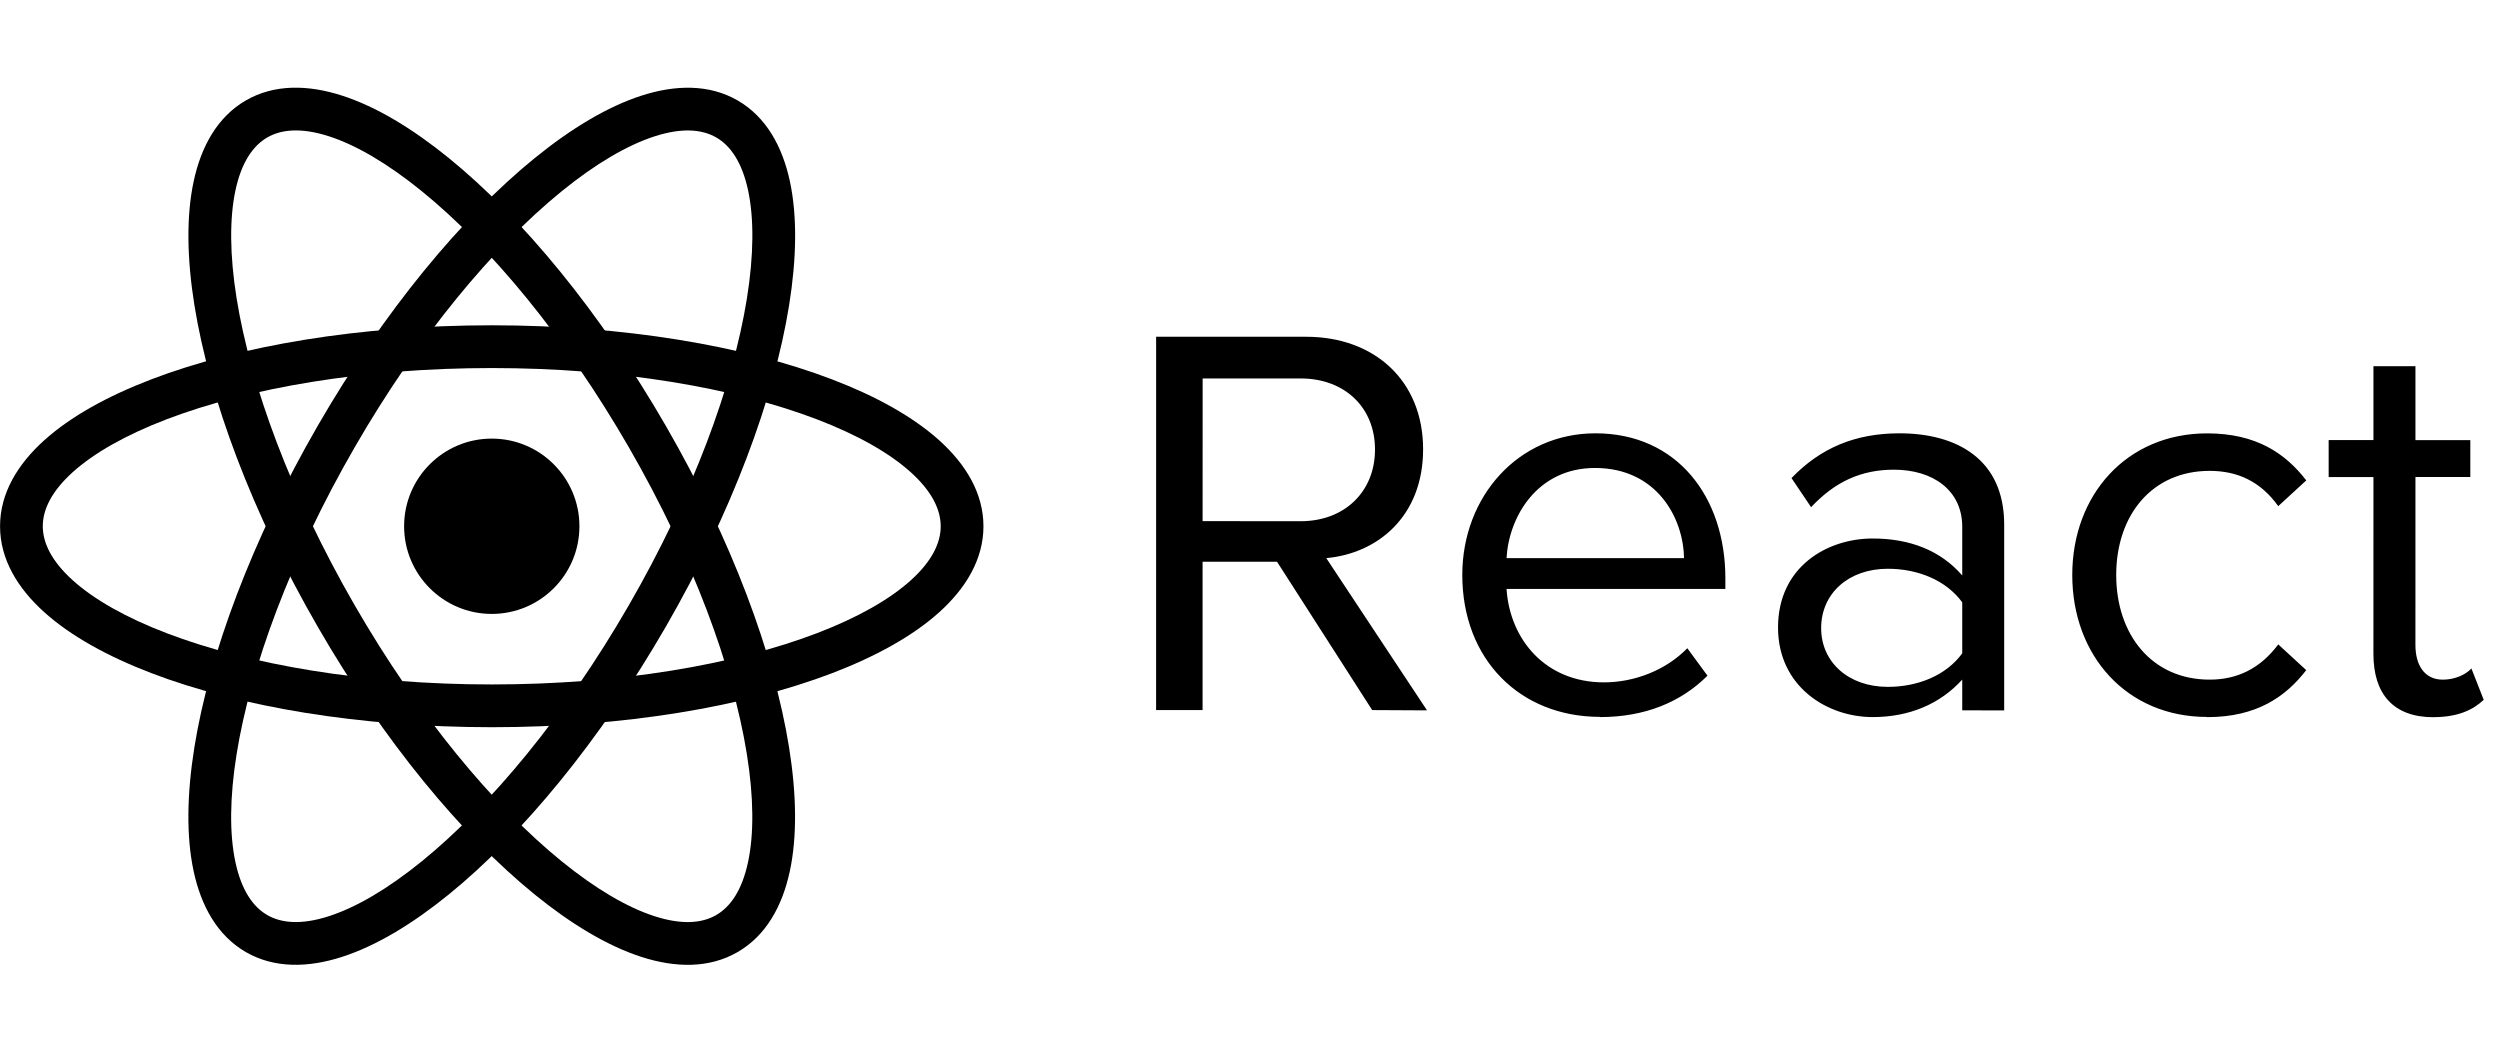
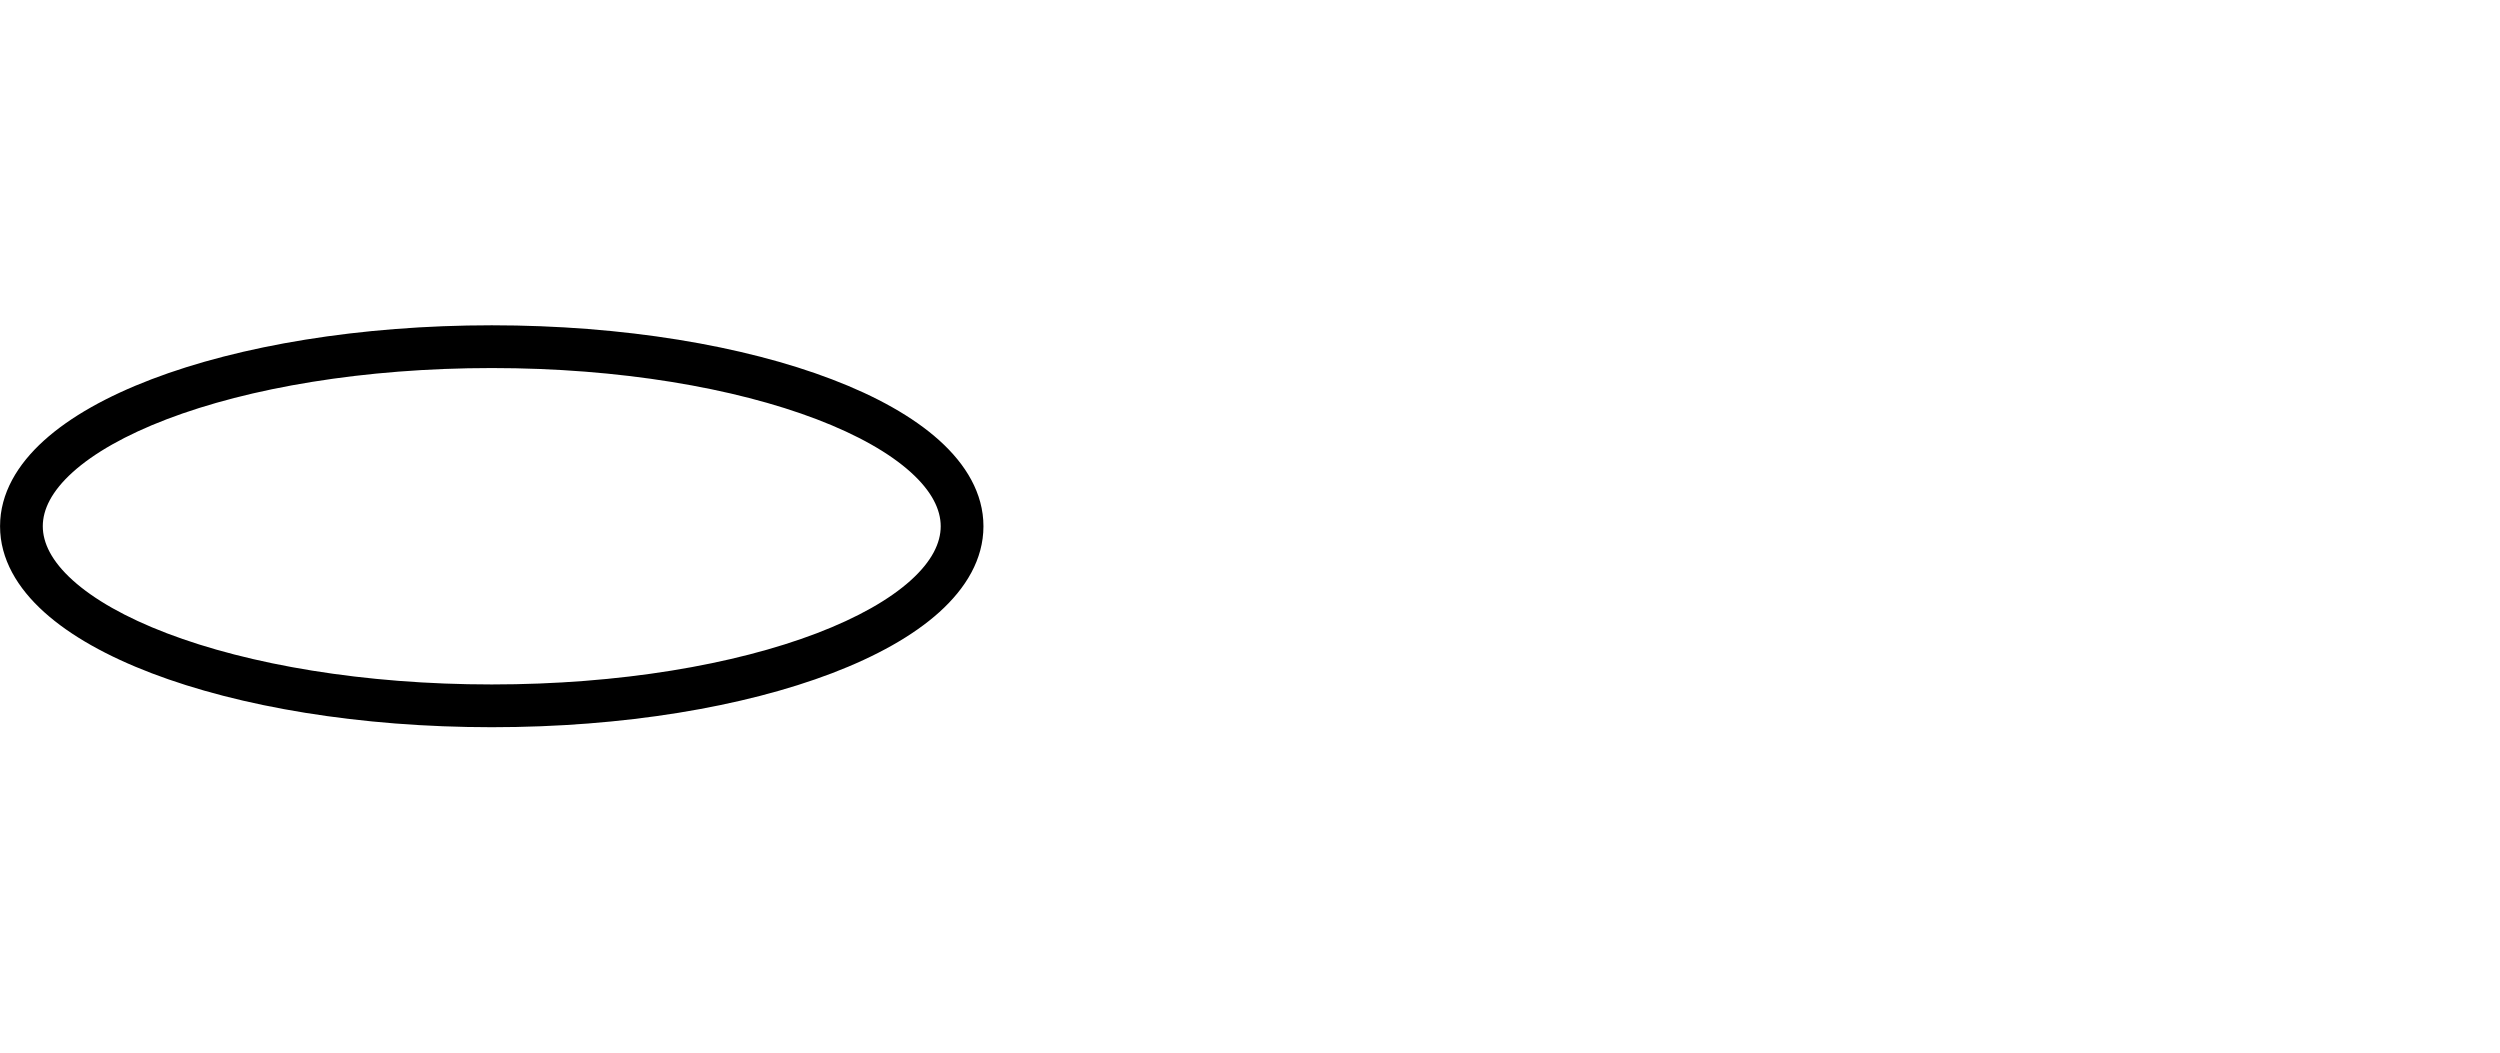
<svg xmlns="http://www.w3.org/2000/svg" width="95" height="40" viewBox="0 0 95 40" fill="none">
-   <path fill-rule="evenodd" clip-rule="evenodd" d="M54.227 26.994L50.398 21.208C52.334 21.037 54.078 19.635 54.078 17.073C54.078 14.466 52.228 12.797 49.633 12.797L43.933 12.796L43.932 26.983L45.698 26.983L45.698 21.346L48.527 21.346L52.143 26.983L54.227 26.994ZM49.421 19.805L45.699 19.804L45.7 14.381L49.422 14.381C51.103 14.381 52.251 15.487 52.25 17.083C52.25 18.678 51.101 19.807 49.421 19.806L49.421 19.805ZM60.8 27.249C62.481 27.249 63.863 26.697 64.884 25.676L64.118 24.633C63.309 25.463 62.119 25.93 60.949 25.93C58.738 25.93 57.376 24.314 57.248 22.379L65.564 22.38L65.564 21.975C65.564 18.892 63.735 16.466 60.629 16.466C57.694 16.465 55.568 18.869 55.567 21.847C55.567 25.059 57.758 27.241 60.799 27.241L60.8 27.249ZM63.992 21.208L57.249 21.208C57.335 19.634 58.418 17.783 60.61 17.783C62.95 17.783 63.971 19.676 63.992 21.208ZM76.159 26.995L76.159 19.933C76.159 17.445 74.352 16.466 72.182 16.466C70.501 16.466 69.183 17.018 68.077 18.167L68.822 19.273C69.736 18.295 70.737 17.848 71.97 17.848C73.459 17.849 74.565 18.635 74.565 20.018L74.565 21.868C73.735 20.91 72.566 20.464 71.162 20.463C69.418 20.463 67.565 21.548 67.565 23.845C67.565 26.078 69.415 27.249 71.161 27.249C72.544 27.249 73.714 26.76 74.565 25.825L74.565 26.993L76.159 26.995ZM71.736 26.101C70.247 26.101 69.204 25.166 69.204 23.868C69.204 22.549 70.247 21.613 71.736 21.613C72.863 21.613 73.947 22.039 74.565 22.89L74.565 24.826C73.948 25.676 72.863 26.101 71.736 26.101ZM83.872 27.251C85.744 27.251 86.85 26.485 87.637 25.465L86.574 24.487C85.893 25.401 85.021 25.826 83.966 25.826C81.776 25.826 80.416 24.124 80.416 21.849C80.416 19.573 81.777 17.893 83.967 17.893C85.031 17.893 85.903 18.298 86.574 19.233L87.638 18.255C86.851 17.234 85.745 16.469 83.873 16.468C80.81 16.468 78.746 18.808 78.746 21.849C78.746 24.912 80.809 27.244 83.872 27.244L83.872 27.251ZM92.466 27.252C93.401 27.252 93.977 26.975 94.381 26.593L93.914 25.402C93.701 25.635 93.285 25.827 92.829 25.827C92.128 25.827 91.786 25.274 91.786 24.508L91.787 18.127L93.872 18.127L93.872 16.724L91.787 16.724L91.787 13.916L90.191 13.916L90.191 16.723L88.489 16.723L88.489 18.128L90.191 18.128L90.19 24.849C90.19 26.381 90.956 27.253 92.466 27.254L92.466 27.252Z" fill="black" />
-   <path d="M18.687 23.329C20.526 23.329 22.018 21.838 22.018 19.998C22.018 18.159 20.527 16.667 18.687 16.667C16.848 16.667 15.357 18.158 15.356 19.997C15.356 21.837 16.847 23.328 18.687 23.329Z" fill="black" />
  <path fill-rule="evenodd" clip-rule="evenodd" d="M2.763 17.943C1.959 18.669 1.626 19.364 1.626 19.996C1.626 20.629 1.959 21.324 2.763 22.05C3.567 22.776 4.775 23.466 6.338 24.063C9.458 25.255 13.824 26.009 18.686 26.009C23.548 26.01 27.914 25.256 31.034 24.065C32.597 23.468 33.806 22.778 34.61 22.052C35.414 21.326 35.747 20.631 35.747 19.999C35.747 19.367 35.414 18.672 34.61 17.946C33.806 17.22 32.598 16.529 31.035 15.932C27.915 14.741 23.549 13.986 18.687 13.986C13.825 13.986 9.459 14.739 6.339 15.93C4.776 16.527 3.567 17.218 2.763 17.943ZM5.759 14.412C9.108 13.134 13.679 12.361 18.687 12.361C23.695 12.362 28.266 13.136 31.614 14.415C33.286 15.053 34.694 15.833 35.699 16.74C36.704 17.647 37.371 18.747 37.371 19.999C37.371 21.251 36.703 22.351 35.699 23.258C34.694 24.165 33.285 24.945 31.614 25.583C28.265 26.861 23.694 27.635 18.686 27.634C13.678 27.634 9.107 26.86 5.758 25.581C4.087 24.943 2.679 24.163 1.674 23.256C0.669 22.349 0.001 21.248 0.002 19.996C0.002 18.744 0.669 17.644 1.674 16.737C2.679 15.83 4.088 15.05 5.759 14.412Z" fill="black" />
-   <path fill-rule="evenodd" clip-rule="evenodd" d="M12.504 5.18C11.473 4.847 10.705 4.906 10.157 5.223C9.61 5.539 9.174 6.174 8.947 7.233C8.721 8.292 8.727 9.685 8.991 11.336C9.519 14.634 11.049 18.792 13.48 23.003C15.911 27.214 18.746 30.618 21.338 32.725C22.636 33.78 23.838 34.482 24.869 34.815C25.899 35.148 26.668 35.089 27.215 34.773C27.763 34.457 28.199 33.821 28.425 32.762C28.652 31.703 28.646 30.311 28.381 28.659C27.853 25.361 26.324 21.203 23.893 16.992C21.462 12.781 18.627 9.377 16.035 7.271C14.737 6.215 13.534 5.514 12.504 5.18ZM17.06 6.01C19.841 8.271 22.796 11.842 25.3 16.18C27.804 20.518 29.419 24.863 29.985 28.402C30.268 30.169 30.297 31.778 30.014 33.102C29.731 34.426 29.112 35.554 28.027 36.18C26.943 36.806 25.657 36.778 24.369 36.361C23.081 35.944 21.701 35.114 20.313 33.986C17.532 31.725 14.576 28.153 12.073 23.815C9.569 19.478 7.954 15.132 7.387 11.593C7.104 9.827 7.075 8.217 7.359 6.893C7.642 5.57 8.261 4.441 9.345 3.815C10.43 3.189 11.716 3.218 13.004 3.635C14.292 4.051 15.671 4.881 17.06 6.01Z" fill="black" />
-   <path fill-rule="evenodd" clip-rule="evenodd" d="M28.428 7.235C28.201 6.176 27.766 5.54 27.218 5.224C26.671 4.908 25.902 4.848 24.872 5.182C23.841 5.515 22.639 6.216 21.34 7.271C18.748 9.378 15.912 12.781 13.481 16.992C11.049 21.202 9.519 25.36 8.991 28.658C8.726 30.31 8.719 31.702 8.946 32.761C9.172 33.82 9.608 34.456 10.156 34.772C10.703 35.088 11.472 35.148 12.502 34.814C13.532 34.481 14.735 33.78 16.034 32.725C18.625 30.618 21.461 27.215 23.893 23.004C26.324 18.794 27.855 14.636 28.383 11.338C28.648 9.686 28.654 8.294 28.428 7.235ZM29.987 11.595C29.42 15.134 27.804 19.48 25.3 23.817C22.795 28.154 19.84 31.725 17.058 33.986C15.67 35.114 14.29 35.944 13.002 36.36C11.714 36.777 10.428 36.805 9.343 36.179C8.259 35.553 7.64 34.424 7.357 33.101C7.074 31.777 7.103 30.167 7.386 28.401C7.954 24.862 9.569 20.517 12.074 16.179C14.578 11.842 17.534 8.271 20.316 6.01C21.704 4.882 23.084 4.052 24.372 3.636C25.66 3.219 26.946 3.191 28.031 3.817C29.115 4.443 29.734 5.572 30.017 6.895C30.3 8.219 30.271 9.829 29.987 11.595Z" fill="black" />
</svg>